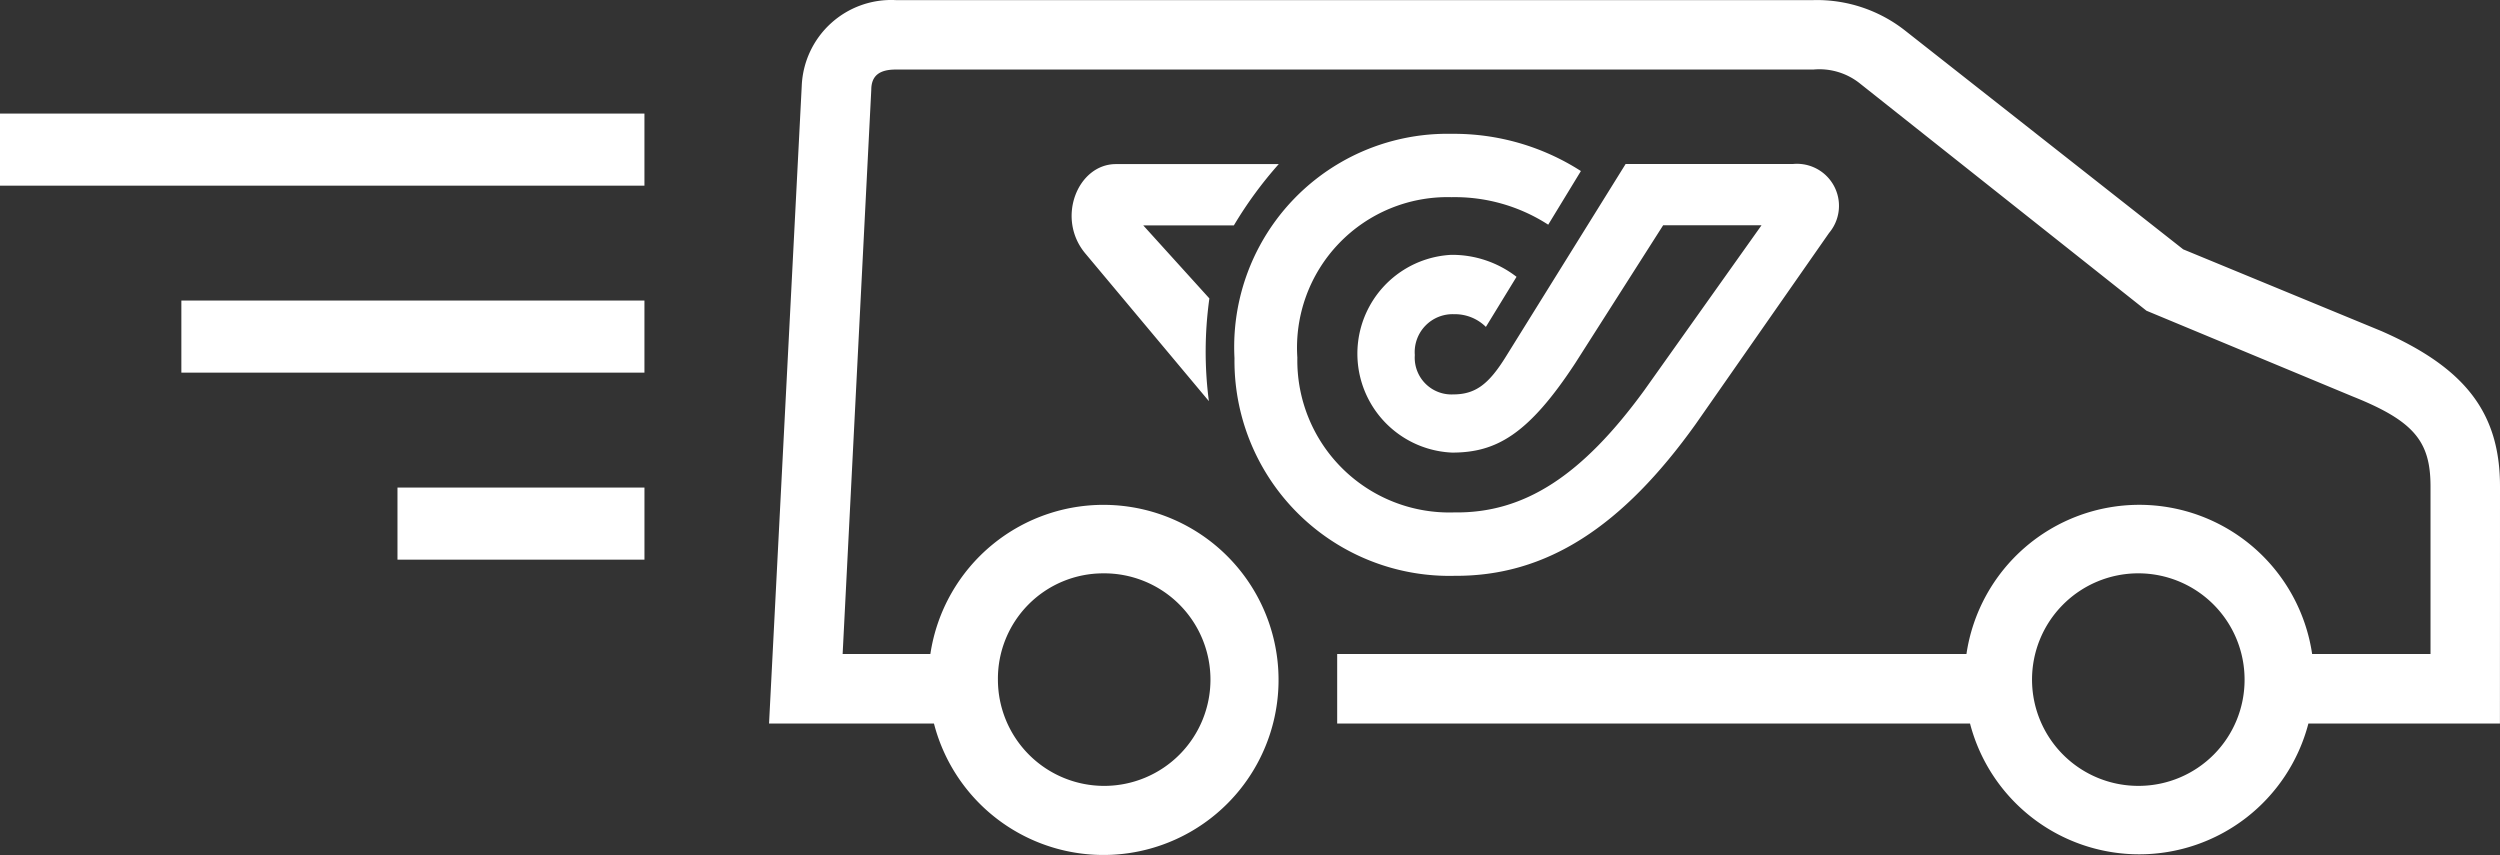
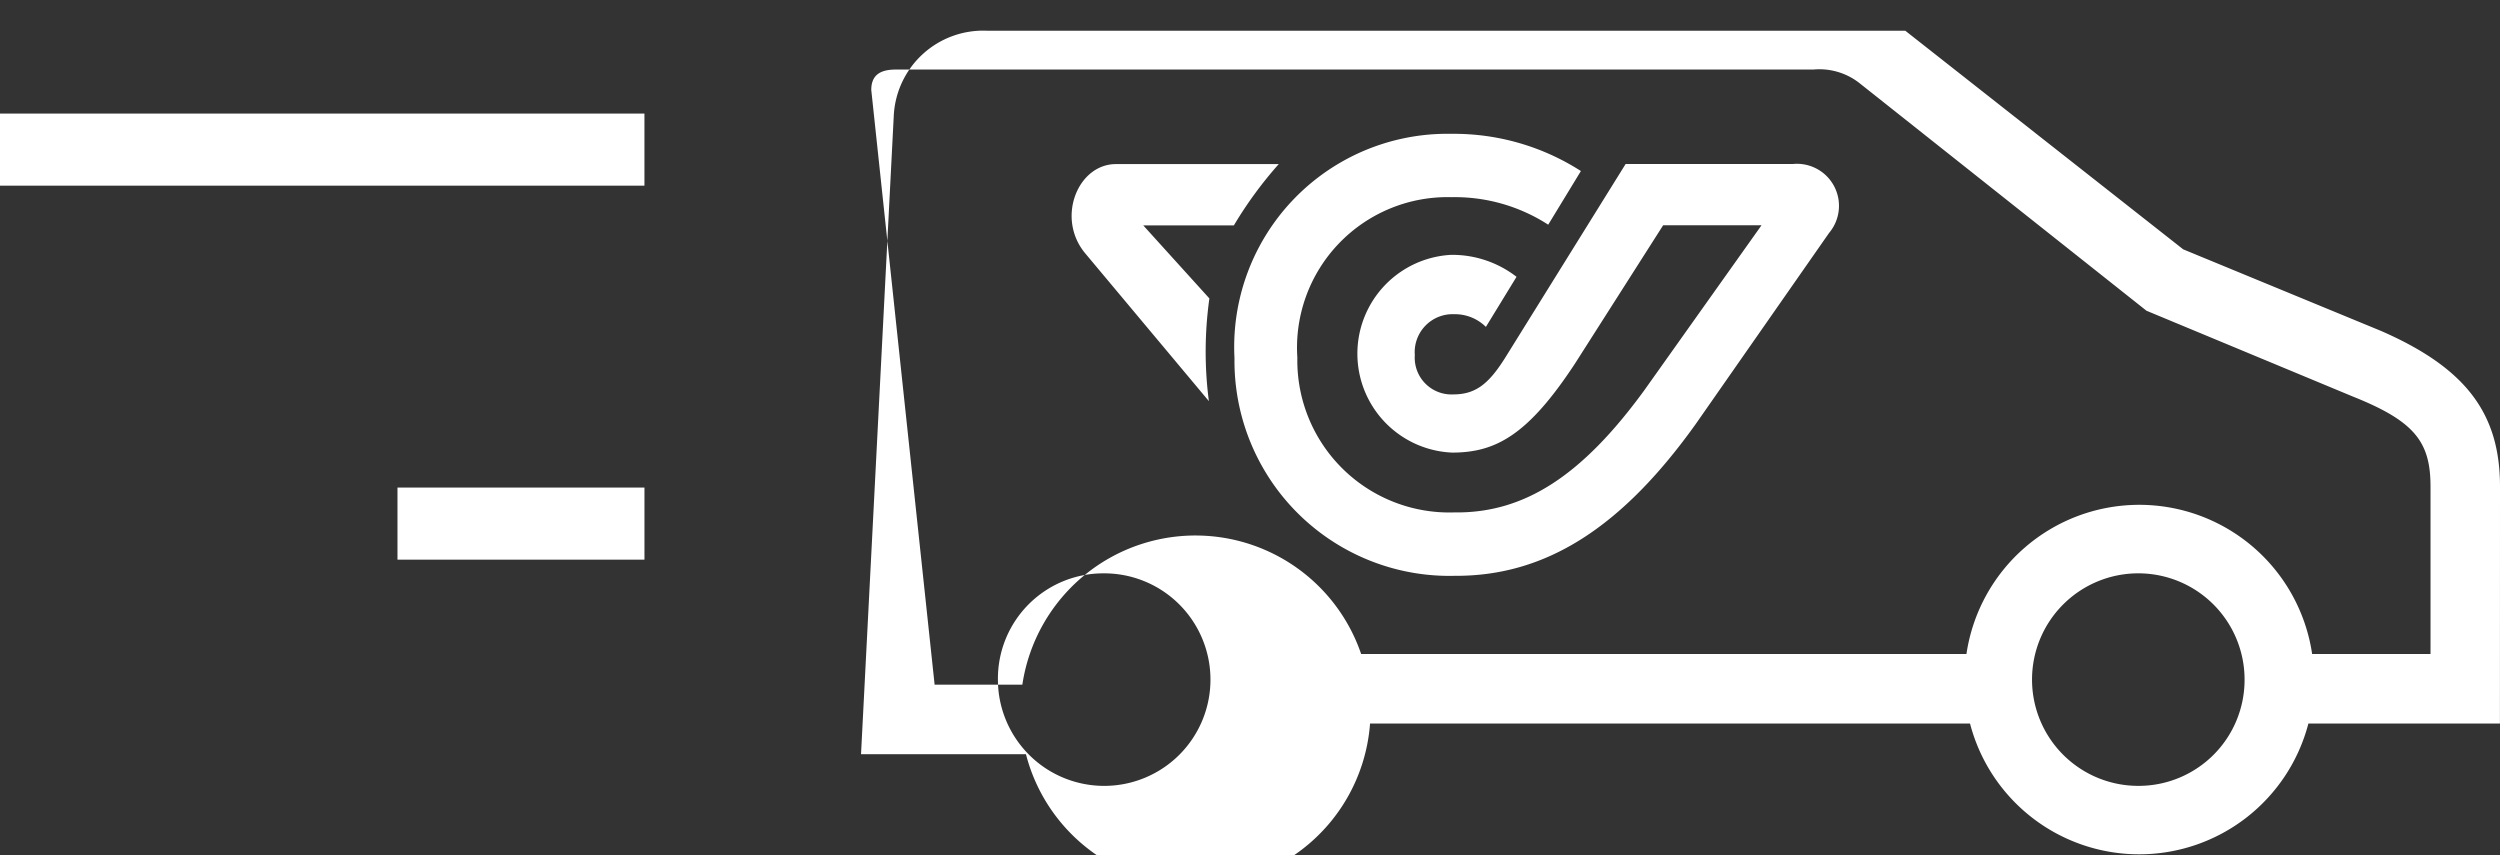
<svg xmlns="http://www.w3.org/2000/svg" width="118.118" height="40.395" viewBox="0 0 118.118 40.395" version="1.1" id="svg536">
  <rect x="0" y="0" width="118.118" height="40.395" fill="#333333" stroke="none" />
  <defs id="defs525">
    <clipPath id="clip-gyors">
      <rect width="136" height="112" id="rect522" x="0" y="0" />
    </clipPath>
  </defs>
  <g id="gyors" clip-path="url(#clip-gyors)" transform="translate(-8.939,-35.816)">
    <g id="Group_1930" data-name="Group 1930" transform="translate(8.939,35.821)">
-       <path id="Path_3953" data-name="Path 3953" d="m 408.913,72.707 a 5.021,5.021 0 1 1 4.972,-5.021 5.008,5.008 0 0 1 -4.972,5.021 M 359.958,62.666 a 5.021,5.021 0 1 1 -4.974,5.02 4.975,4.975 0 0 1 4.974,-5.02 m 8.3,-19.336 h -7.7 c -1.812,0 -2.85,2.581 -1.424,4.247 l 5.817,6.952 a 18.112,18.112 0 0 1 0.024,-4.852 l -3.125,-3.451 h 4.282 a 18.958,18.958 0 0 1 2.124,-2.9 m 8.256,19.456 c 4.394,0.049 7.99,-2.342 11.441,-7.17 l 6.3,-9.028 a 1.986,1.986 0 0 0 -1.712,-3.258 h -7.9 L 379,52.4 c -0.82,1.328 -1.448,1.812 -2.51,1.812 a 1.736,1.736 0 0 1 -1.809,-1.859 1.793,1.793 0 0 1 1.858,-1.931 2.08,2.08 0 0 1 1.5,0.6 l 1.448,-2.366 a 4.968,4.968 0 0 0 -3.092,-1.038 4.677,4.677 0 0 0 0.049,9.343 c 2.076,0 3.6,-0.845 5.817,-4.225 l 4.154,-6.517 h 4.648 l -5.541,7.8 c -2.921,4.007 -5.649,5.817 -8.98,5.768 a 7.183,7.183 0 0 1 -7.411,-7.314 7.112,7.112 0 0 1 7.289,-7.58 8.132,8.132 0 0 1 4.564,1.3 l 1.544,-2.535 A 11.1,11.1 0 0 0 376.42,41.9 10.072,10.072 0 0 0 366.161,52.5 10.159,10.159 0 0 0 376.517,62.784 m 49.436,-4.225 c 0,-3.475 -1.641,-5.6 -5.6,-7.338 l -9.367,-3.863 -13.13,-10.328 a 6.735,6.735 0 0 0 -4.346,-1.448 h -43.353 a 4.231,4.231 0 0 0 -4.442,4.053 l -1.545,30.127 h 7.792 a 8.271,8.271 0 1 0 -0.17,-3.284 h -4.145 L 349,39.828 c 0,-0.674 0.385,-0.965 1.16,-0.965 h 43.352 a 3.066,3.066 0 0 1 2.222,0.676 l 13.516,10.719 9.75,4.054 c 2.9,1.16 3.67,2.124 3.67,4.249 v 7.917 h -5.593 a 8.255,8.255 0 0 0 -16.333,0 h -29.731 v 3.284 h 29.9 a 8.26,8.26 0 0 0 15.987,0 h 9.05 z" transform="translate(-307.835,-35.582)" fill="#ffffff" />
+       <path id="Path_3953" data-name="Path 3953" d="m 408.913,72.707 a 5.021,5.021 0 1 1 4.972,-5.021 5.008,5.008 0 0 1 -4.972,5.021 M 359.958,62.666 a 5.021,5.021 0 1 1 -4.974,5.02 4.975,4.975 0 0 1 4.974,-5.02 m 8.3,-19.336 h -7.7 c -1.812,0 -2.85,2.581 -1.424,4.247 l 5.817,6.952 a 18.112,18.112 0 0 1 0.024,-4.852 l -3.125,-3.451 h 4.282 a 18.958,18.958 0 0 1 2.124,-2.9 m 8.256,19.456 c 4.394,0.049 7.99,-2.342 11.441,-7.17 l 6.3,-9.028 a 1.986,1.986 0 0 0 -1.712,-3.258 h -7.9 L 379,52.4 c -0.82,1.328 -1.448,1.812 -2.51,1.812 a 1.736,1.736 0 0 1 -1.809,-1.859 1.793,1.793 0 0 1 1.858,-1.931 2.08,2.08 0 0 1 1.5,0.6 l 1.448,-2.366 a 4.968,4.968 0 0 0 -3.092,-1.038 4.677,4.677 0 0 0 0.049,9.343 c 2.076,0 3.6,-0.845 5.817,-4.225 l 4.154,-6.517 h 4.648 l -5.541,7.8 c -2.921,4.007 -5.649,5.817 -8.98,5.768 a 7.183,7.183 0 0 1 -7.411,-7.314 7.112,7.112 0 0 1 7.289,-7.58 8.132,8.132 0 0 1 4.564,1.3 l 1.544,-2.535 A 11.1,11.1 0 0 0 376.42,41.9 10.072,10.072 0 0 0 366.161,52.5 10.159,10.159 0 0 0 376.517,62.784 m 49.436,-4.225 c 0,-3.475 -1.641,-5.6 -5.6,-7.338 l -9.367,-3.863 -13.13,-10.328 h -43.353 a 4.231,4.231 0 0 0 -4.442,4.053 l -1.545,30.127 h 7.792 a 8.271,8.271 0 1 0 -0.17,-3.284 h -4.145 L 349,39.828 c 0,-0.674 0.385,-0.965 1.16,-0.965 h 43.352 a 3.066,3.066 0 0 1 2.222,0.676 l 13.516,10.719 9.75,4.054 c 2.9,1.16 3.67,2.124 3.67,4.249 v 7.917 h -5.593 a 8.255,8.255 0 0 0 -16.333,0 h -29.731 v 3.284 h 29.9 a 8.26,8.26 0 0 0 15.987,0 h 9.05 z" transform="translate(-307.835,-35.582)" fill="#ffffff" />
      <line id="Line_130" data-name="Line 130" x1="30.449" transform="translate(0,7.064)" y1="0" x2="0" y2="0" />
      <rect id="Rectangle_1514" data-name="Rectangle 1514" width="30.448" height="3.406" transform="translate(0,5.361)" fill="#ffffff" x="0" y="0" />
      <line id="Line_131" data-name="Line 131" x1="21.879" transform="translate(8.57,15.899)" y1="0" x2="0" y2="0" />
-       <rect id="Rectangle_1515" data-name="Rectangle 1515" width="21.879" height="3.406" transform="translate(8.569,14.195)" fill="#ffffff" x="0" y="0" />
-       <line id="Line_132" data-name="Line 132" x1="11.669" transform="translate(18.78,24.734)" y1="0" x2="0" y2="0" />
      <rect id="Rectangle_1516" data-name="Rectangle 1516" width="11.669" height="3.406" transform="translate(18.78,23.031)" fill="#ffffff" x="0" y="0" />
    </g>
  </g>
</svg>